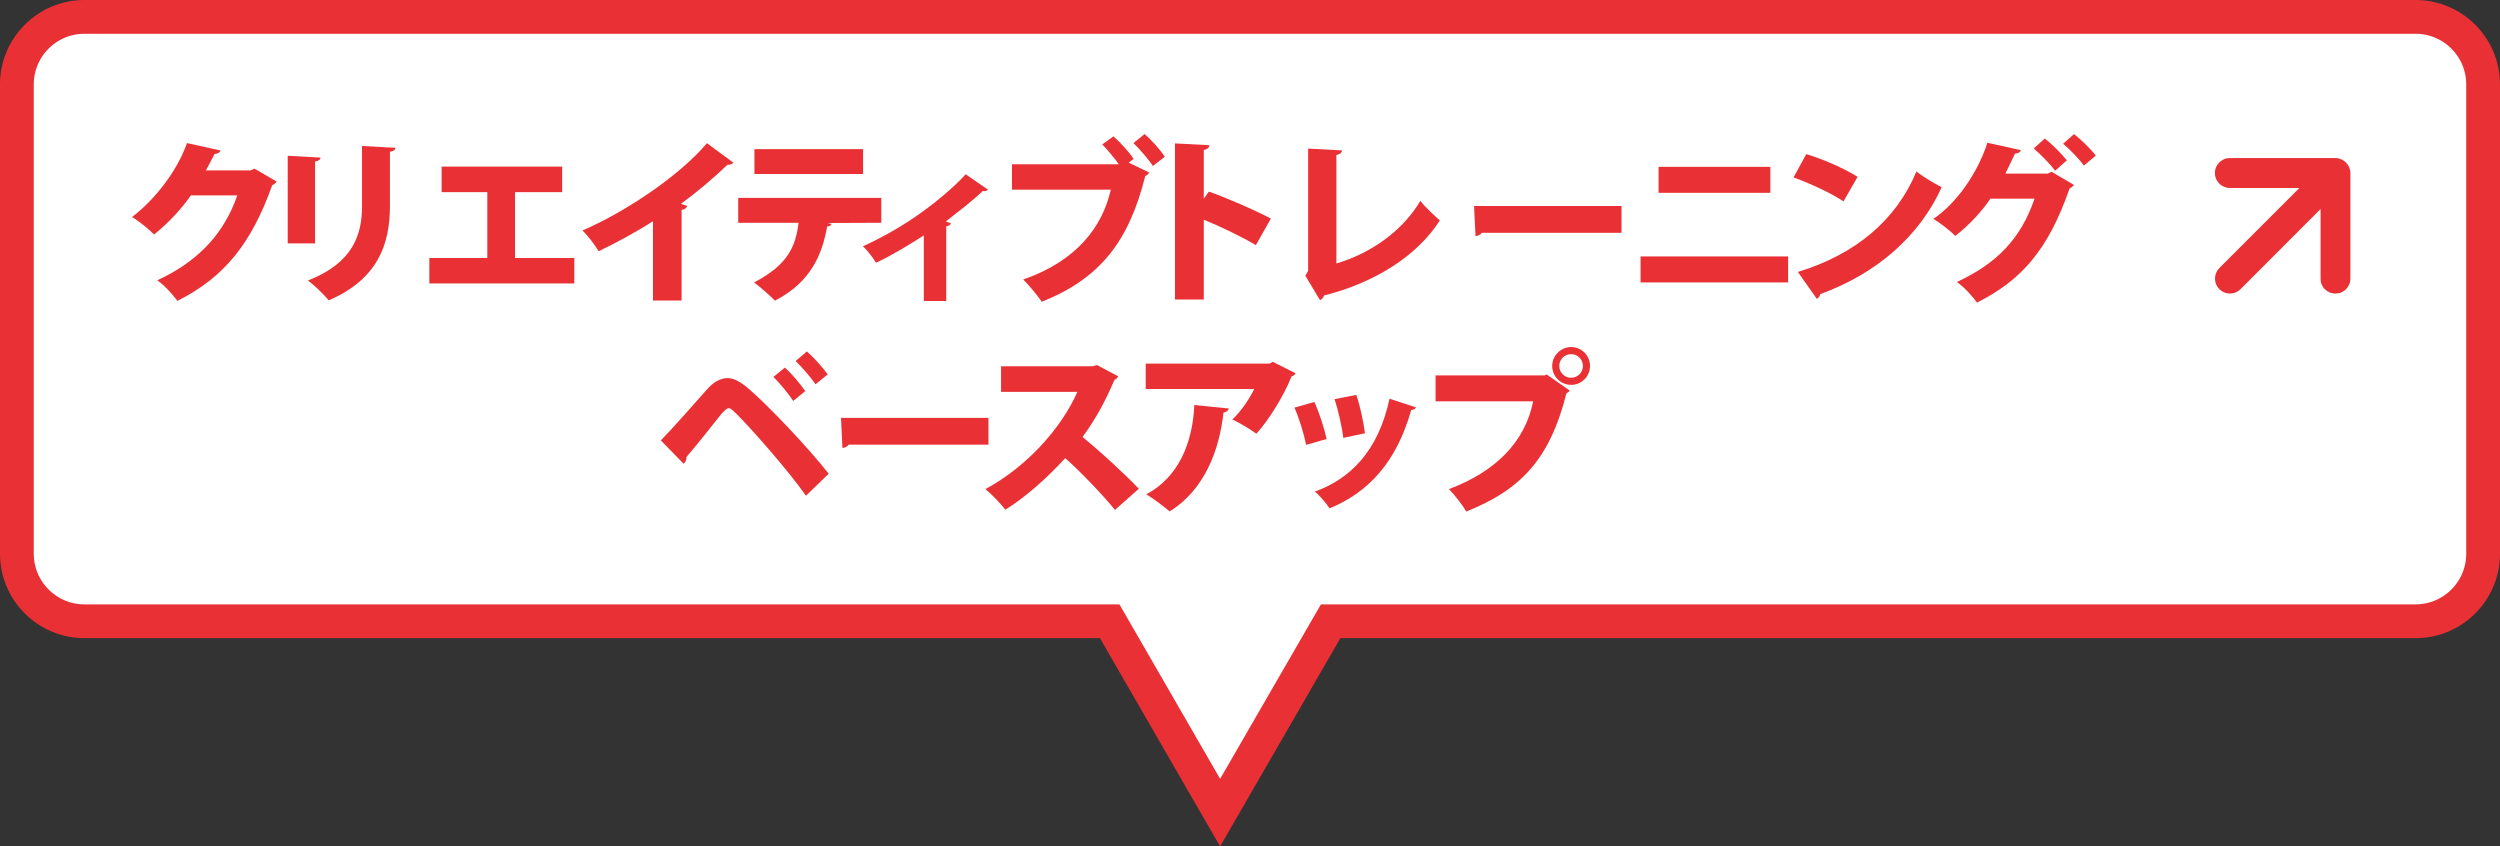
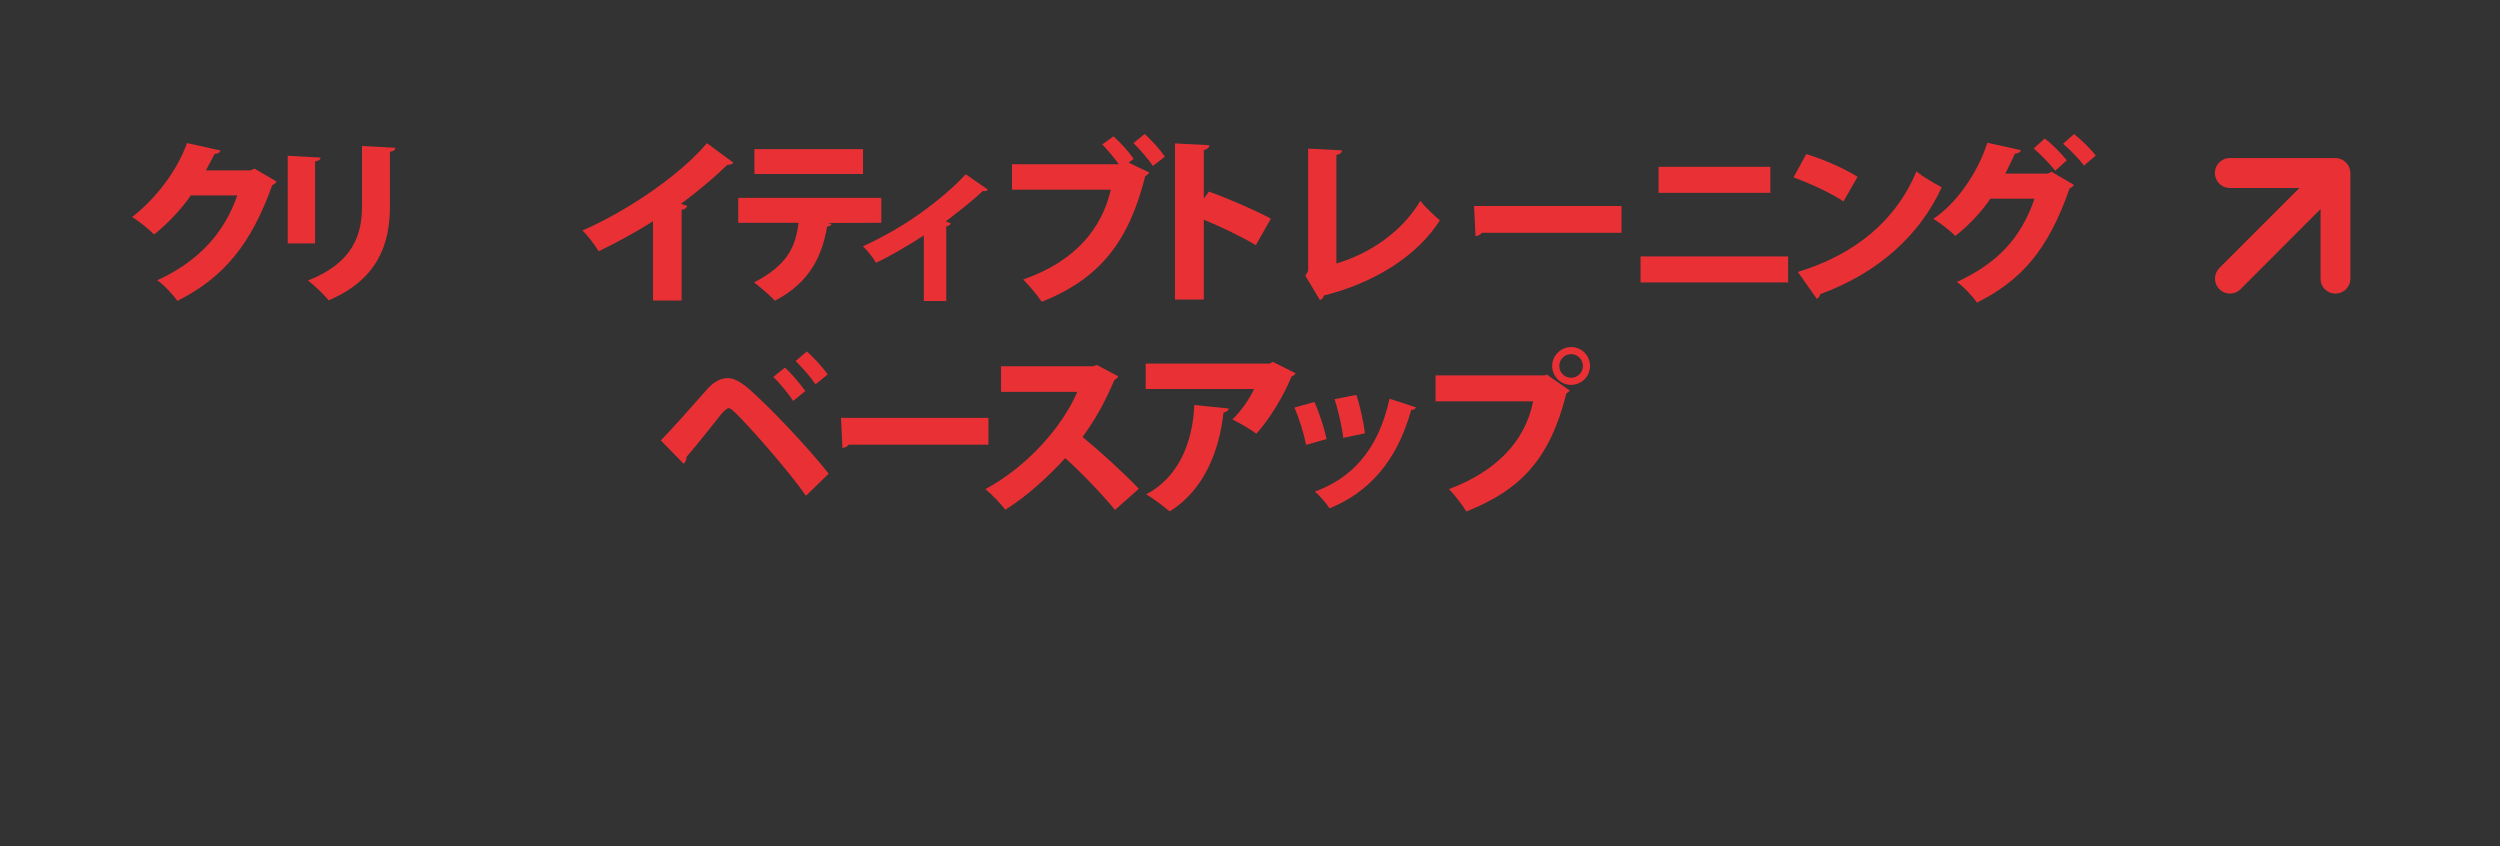
<svg xmlns="http://www.w3.org/2000/svg" id="_レイヤー_2" data-name="レイヤー 2" viewBox="0 0 222.09 75.19">
  <rect x="0" y="0" width="222.09" height="75.19" fill="#333333" stroke="none" />
  <g id="_レイヤー_2-2" data-name=" レイヤー 2">
    <g id="_レイヤー_1-2" data-name=" レイヤー 1-2">
-       <path d="M7.5,1.5C4.19,1.5,1.5,4.19,1.5,7.5v41.69c0,3.31,2.69,6,6,6h91.08l9.81,17,9.82-17h96.38c3.31,0,6-2.69,6-6V7.5c0-3.31-2.69-6-6-6H7.5Z" style="fill: #fff; fill-rule: evenodd; stroke: #e93135; stroke-miterlimit: 10; stroke-width: 3px;" />
      <g>
        <g style="isolation: isolate;">
          <g style="isolation: isolate;">
            <path d="M24.57,16.13c-.06.14-.25.25-.39.33-1.84,5.15-4.24,8.17-8.42,10.27-.39-.53-1.1-1.35-1.79-1.83,3.83-1.76,5.99-4.33,7.11-7.54h-4.13c-.74,1.1-2.02,2.49-3.26,3.47-.46-.46-1.33-1.18-1.96-1.55,1.99-1.52,3.98-4.02,4.88-6.57l2.98.66c-.06.19-.28.3-.53.31-.24.5-.53.99-.77,1.46h3.97l.35-.16,1.98,1.16Z" style="fill: #e93135;" />
          </g>
          <g style="isolation: isolate;">
            <path d="M25.56,21.62v-7.78l2.92.16c-.02.17-.16.3-.49.34v7.28h-2.43ZM35.13,13.14c-.02.17-.16.3-.49.34v4.86c0,3.34-1.08,6.48-5.44,8.34-.38-.47-1.29-1.36-1.84-1.76,4.05-1.58,4.8-4.14,4.8-6.6v-5.35l2.96.16Z" style="fill: #e93135;" />
          </g>
          <g style="isolation: isolate;">
-             <path d="M39.23,14.8h10.71v2.27h-4.19v5.85h5.27v2.26h-12.88v-2.26h5.15v-5.85h-4.06v-2.27Z" style="fill: #e93135;" />
-           </g>
+             </g>
          <g style="isolation: isolate;">
            <path d="M58.01,19.65c-1.27.83-3.31,1.95-4.83,2.67-.31-.53-.96-1.4-1.44-1.84,4-1.74,8.71-4.96,11.06-7.76l2.35,1.73c-.09.13-.27.2-.53.19-1.22,1.18-2.65,2.38-4.13,3.47l.56.19c-.05.16-.2.3-.5.34v8.06h-2.54v-7.04Z" style="fill: #e93135;" />
          </g>
          <g style="isolation: isolate;">
            <path d="M78.28,19.79l-4.75.02.34.09c-.05.11-.17.22-.39.22-.42,2.4-1.4,4.93-4.64,6.59-.36-.39-1.35-1.25-1.85-1.62,3-1.57,3.69-3.18,3.95-5.3h-5.36v-2.21h12.71v2.21ZM76.67,15.46h-9.65v-2.21h9.65v2.21Z" style="fill: #e93135;" />
          </g>
          <g style="isolation: isolate;">
            <path d="M87.76,16.85c-.09.11-.24.16-.46.12-.97.94-2.23,1.88-3.29,2.71.16.05.31.09.46.16-.05.12-.17.24-.41.27v6.63h-1.99v-5.83c-1.02.67-3.07,1.91-4.25,2.43-.25-.42-.77-1.11-1.16-1.46,1.99-.91,3.75-1.96,5.19-3,1.25-.89,2.89-2.24,3.94-3.4l1.98,1.37Z" style="fill: #e93135;" />
          </g>
          <g style="isolation: isolate;">
            <path d="M98.92,12.12c.61.53,1.4,1.41,1.79,1.99l-.44.34,1.83.88c-.08.12-.2.25-.36.31-1.47,5.85-4.03,9.1-9.19,11.17-.44-.64-1.16-1.49-1.65-1.98,4.78-1.66,7.04-4.71,7.78-7.98h-8.78v-2.26h9.49c-.39-.55-1.04-1.33-1.47-1.76l1-.72ZM102.42,14.75c-.33-.53-1.21-1.54-1.73-2.04l.99-.8c.63.53,1.41,1.43,1.8,2.01l-1.07.83Z" style="fill: #e93135;" />
          </g>
          <g style="isolation: isolate;">
            <path d="M111.57,21.78c-1.18-.71-3.15-1.66-4.63-2.26v7.09h-2.56v-13.87l3.06.16c-.02.19-.16.36-.5.42v4.33l.45-.63c1.68.6,4,1.6,5.51,2.4l-1.33,2.35Z" style="fill: #e93135;" />
          </g>
          <g style="isolation: isolate;">
            <path d="M118.71,23.41c3.14-.93,5.93-2.95,7.47-5.57.41.56,1.27,1.33,1.73,1.74-1.98,3.12-5.77,5.54-10.29,6.67-.05.17-.17.35-.36.41l-1.3-2.17.25-.42v-10.87l3.01.16c-.02.19-.16.34-.5.41v9.65Z" style="fill: #e93135;" />
          </g>
          <g style="isolation: isolate;">
            <path d="M130.95,18.3h13.1v2.38h-12.41c-.11.16-.33.27-.56.3l-.13-2.68Z" style="fill: #e93135;" />
          </g>
          <g style="isolation: isolate;">
            <path d="M158.85,22.78v2.31h-13.11v-2.31h13.11ZM157.27,14.82v2.31h-9.93v-2.31h9.93Z" style="fill: #e93135;" />
          </g>
          <g style="isolation: isolate;">
            <path d="M160.46,13.69c1.55.46,3.42,1.3,4.56,2.02l-1.25,2.18c-1.11-.74-2.98-1.6-4.44-2.13l1.13-2.07ZM159.71,24.16c5.16-1.57,8.75-4.63,10.54-8.93.71.57,1.54,1.02,2.24,1.41-1.95,4.27-5.66,7.62-10.79,9.49-.03.17-.14.34-.3.42l-1.69-2.4Z" style="fill: #e93135;" />
          </g>
          <g style="isolation: isolate;">
            <path d="M184.24,16.42c-.06.14-.25.25-.39.33-1.91,5.49-4.3,8.16-8.22,10.13-.39-.53-1.1-1.35-1.79-1.83,3.56-1.65,5.68-3.84,6.9-7.4h-3.92c-.74,1.1-1.87,2.34-3.12,3.31-.44-.46-1.32-1.13-1.95-1.52,2.02-1.33,3.94-4.06,4.8-6.76l2.98.66c-.06.19-.28.3-.53.31-.24.5-.61,1.3-.85,1.77h3.76l.34-.16,1.98,1.16ZM181.65,12.31c.67.5,1.51,1.38,1.96,1.93l-1.04.93c-.38-.53-1.35-1.52-1.9-1.98l.97-.88ZM184.25,11.91c.66.52,1.49,1.33,1.93,1.91l-1.05.89c-.33-.47-1.24-1.43-1.85-1.94l.97-.86Z" style="fill: #e93135;" />
          </g>
          <g style="isolation: isolate;">
            <path d="M58.7,39.13c1.11-1.13,3.11-3.42,4.19-4.63.58-.63,1.18-.91,1.76-.91s1.22.39,1.88.96c1.77,1.54,5.15,5.08,7.09,7.53l-2.02,1.96c-1.73-2.46-5.1-6.21-6.16-7.26-.35-.33-.53-.52-.71-.52-.17.02-.36.2-.66.53-.42.53-2.13,2.7-3.09,3.81.02.19-.05.42-.25.6l-2.02-2.07ZM69.72,32.65c.63.55,1.41,1.51,1.82,2.09l-1.08.88c-.35-.57-1.24-1.65-1.76-2.13l1.02-.83ZM71.68,31.22c.64.56,1.44,1.46,1.85,2.04l-1.08.88c-.36-.55-1.25-1.57-1.77-2.07l1-.85Z" style="fill: #e93135;" />
          </g>
          <g style="isolation: isolate;">
            <path d="M74.71,37.12h13.1v2.38h-12.41c-.11.16-.33.27-.56.3l-.13-2.68Z" style="fill: #e93135;" />
          </g>
          <g style="isolation: isolate;">
            <path d="M99.34,33.43c-.06.14-.19.25-.33.31-.89,2.04-1.6,3.36-2.84,5.08,1.46,1.19,3.64,3.17,5,4.6l-2.12,1.88c-1.13-1.4-3.25-3.58-4.42-4.6-1.52,1.65-3.4,3.39-5.32,4.58-.39-.52-1.24-1.4-1.77-1.83,3.69-1.99,6.76-5.43,8.17-8.64h-6.78v-2.27h8.14l.39-.11,1.87,1Z" style="fill: #e93135;" />
          </g>
          <g style="isolation: isolate;">
            <path d="M115.09,33.17c-.06.12-.19.22-.36.28-.64,1.62-1.96,3.81-3.12,5.08-.5-.38-1.51-.97-2.13-1.27.75-.69,1.57-1.9,1.93-2.7h-9.63v-2.26h11.03l.25-.16,2.04,1.02ZM109.16,36.3c-.03.17-.19.3-.47.35-.36,3.31-1.68,6.87-4.78,8.78-.52-.42-1.44-1.16-2.09-1.51,2.87-1.52,4.13-4.56,4.28-7.94l3.06.31Z" style="fill: #e93135;" />
          </g>
          <g style="isolation: isolate;">
            <path d="M116.77,35.71c.42.93.88,2.35,1.08,3.29l-1.82.52c-.2-1-.61-2.35-1.04-3.31l1.77-.5ZM125.79,36.19c-.05.12-.2.24-.42.22-1.3,4.64-3.81,7.34-7.26,8.75-.25-.39-.86-1.13-1.3-1.49,3.17-1.15,5.63-3.61,6.63-8.25l2.35.77ZM120.49,35.09c.33.91.64,2.42.77,3.4l-1.93.41c-.12-1.05-.46-2.48-.77-3.44l1.93-.38Z" style="fill: #e93135;" />
          </g>
          <g style="isolation: isolate;">
            <path d="M127.52,33.35h9.73l.14-.09,2.07,1.44c-.08.09-.19.19-.31.25-1.47,5.87-4.09,8.58-8.89,10.49-.35-.6-1.05-1.49-1.54-1.99,4.11-1.54,6.76-4.17,7.48-7.8h-8.67v-2.31ZM139.57,30.83c.93,0,1.68.75,1.68,1.68s-.75,1.68-1.68,1.68-1.68-.75-1.68-1.68.78-1.68,1.68-1.68ZM140.62,32.51c0-.58-.47-1.05-1.05-1.05s-1.05.47-1.05,1.05.47,1.05,1.05,1.05c.61,0,1.05-.5,1.05-1.05Z" style="fill: #e93135;" />
          </g>
        </g>
        <path d="M208.8,24.74v-9.37c0-.17-.04-.35-.11-.51-.13-.32-.39-.58-.71-.71-.16-.07-.33-.11-.51-.11h-9.38c-.17,0-.35.03-.51.1-.16.07-.31.17-.43.29-.25.25-.39.59-.39.94s.14.69.39.94.59.39.94.39h6.18l-7.11,7.11c-.25.25-.39.59-.39.94s.14.69.39.94.59.39.94.39.69-.14.94-.39l7.11-7.12v6.18c0,.17.02.35.09.51.07.16.16.31.29.43.12.12.27.22.43.29.16.07.34.1.51.1.18,0,.35-.03.51-.1.16-.07.31-.16.43-.29.12-.12.22-.27.29-.43.07-.16.1-.34.1-.51h0Z" style="fill: #e93135;" />
      </g>
    </g>
  </g>
</svg>